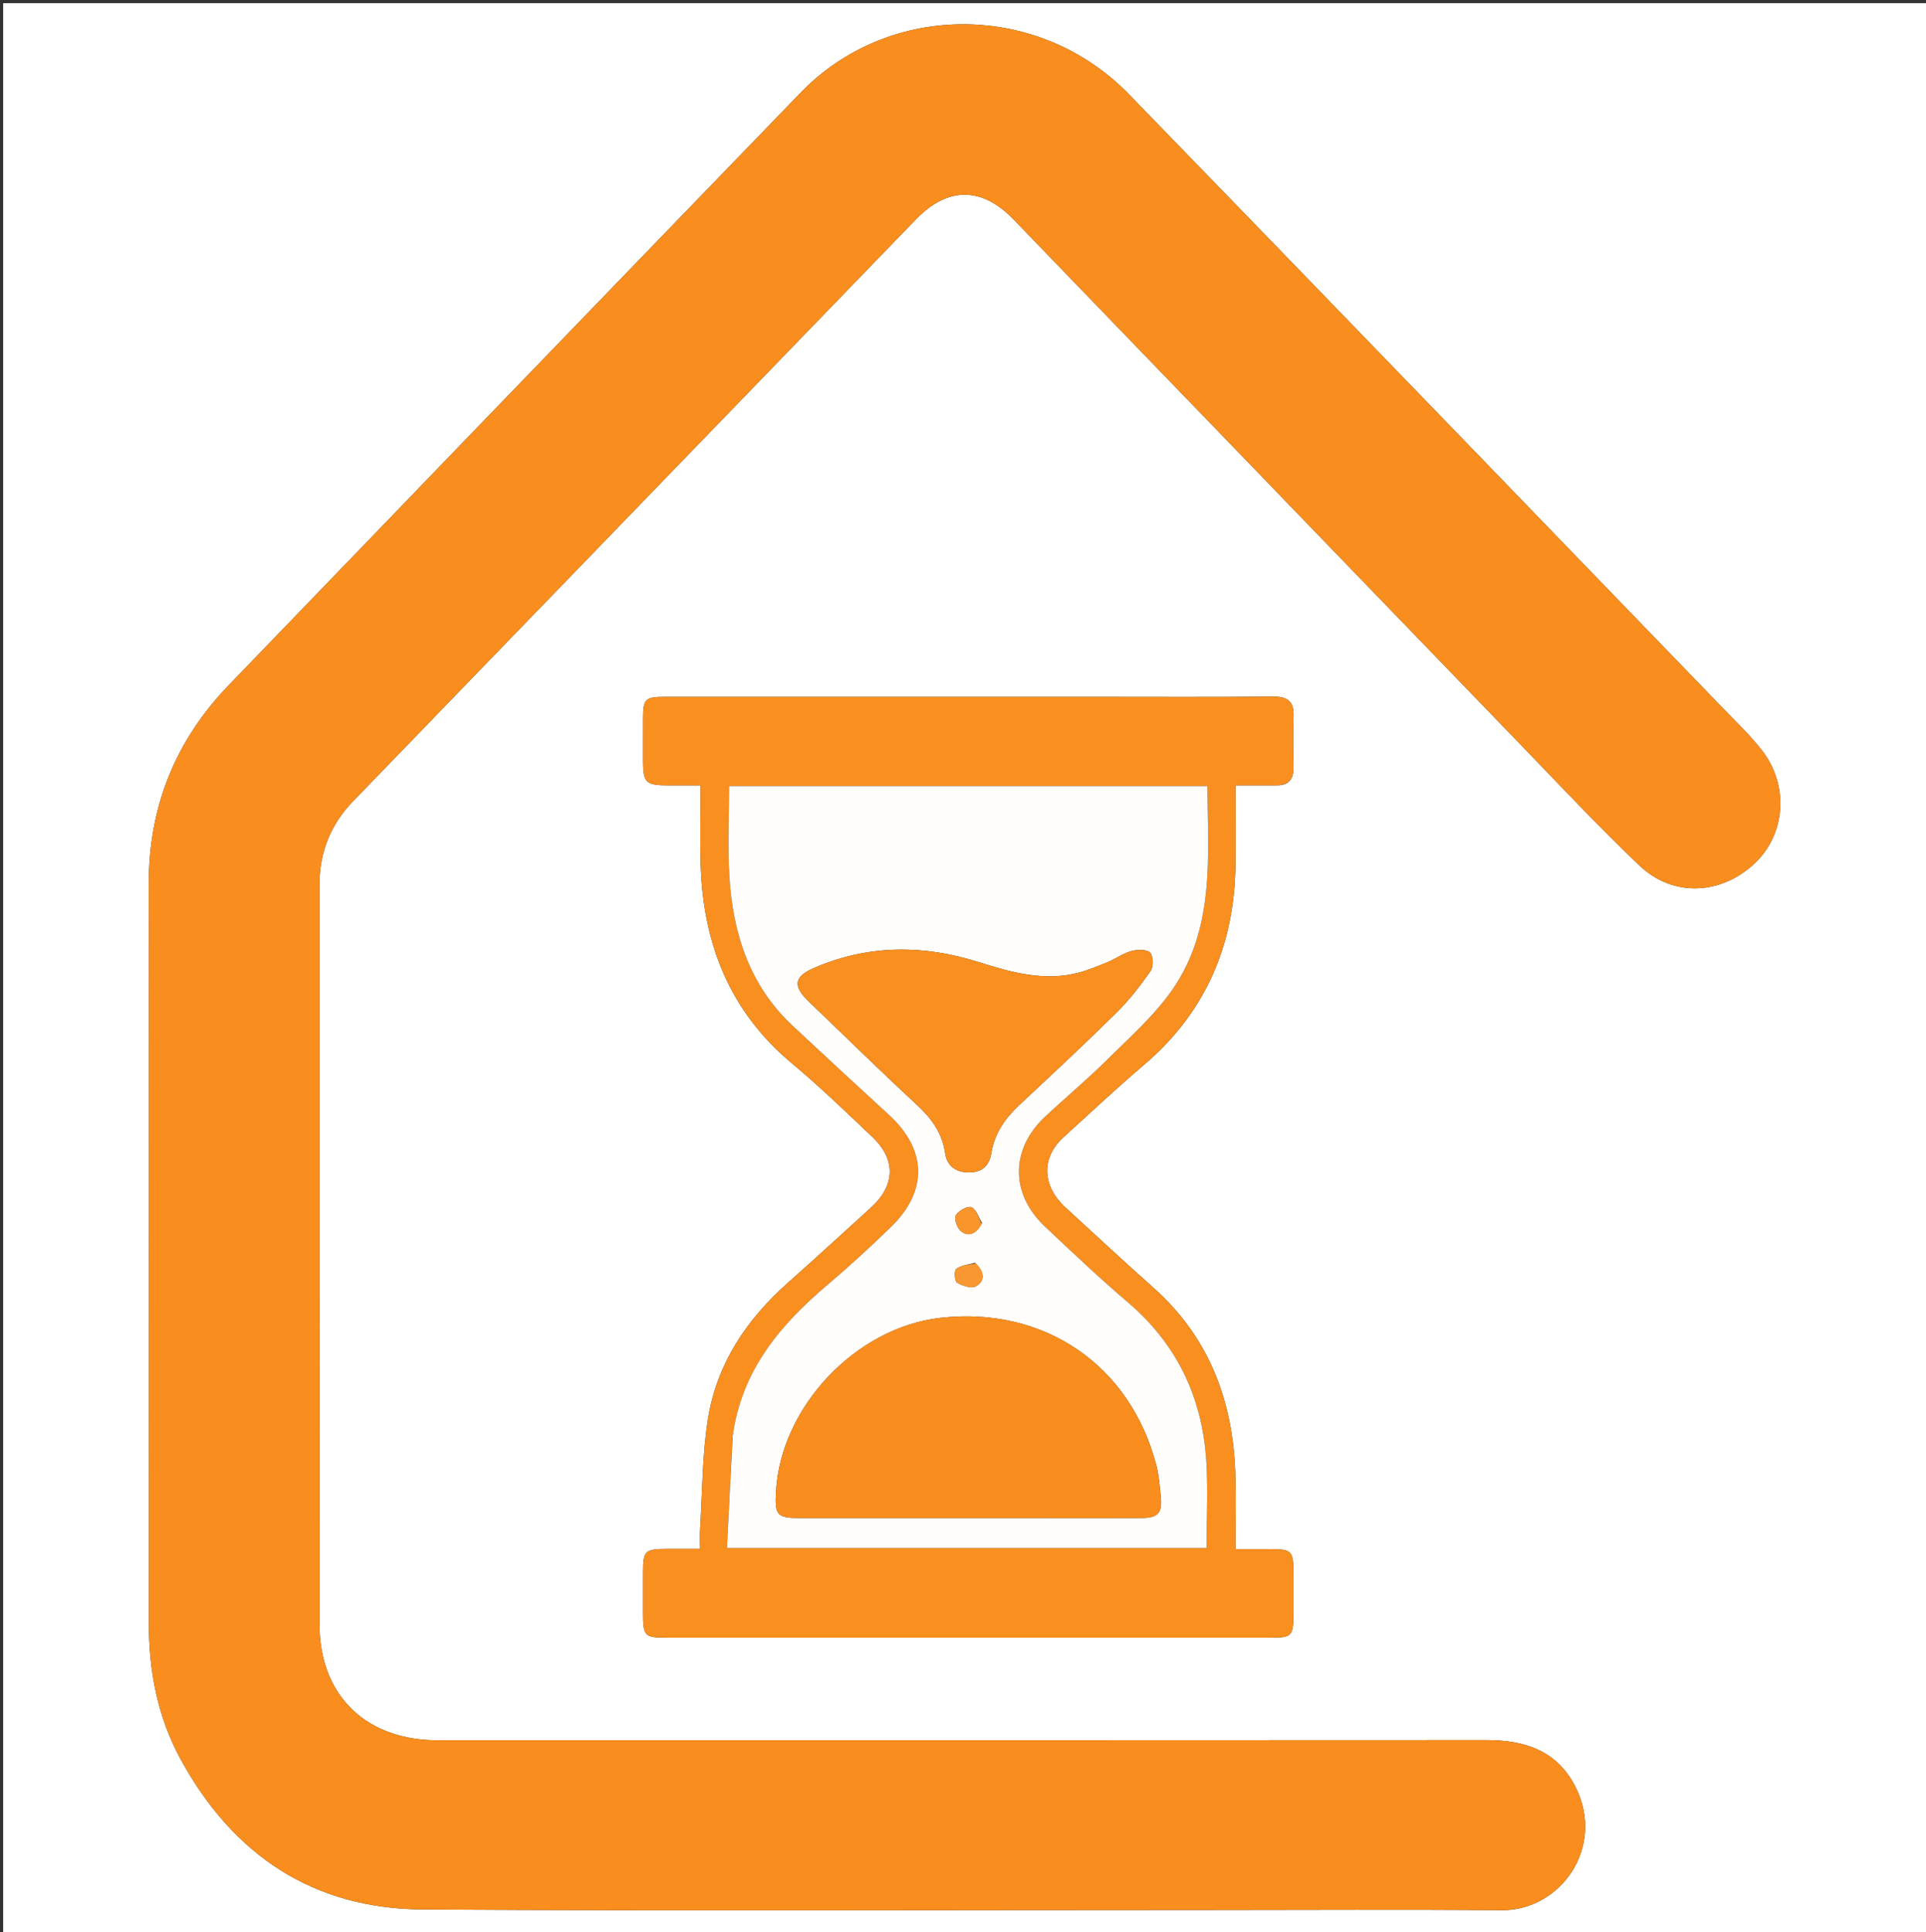
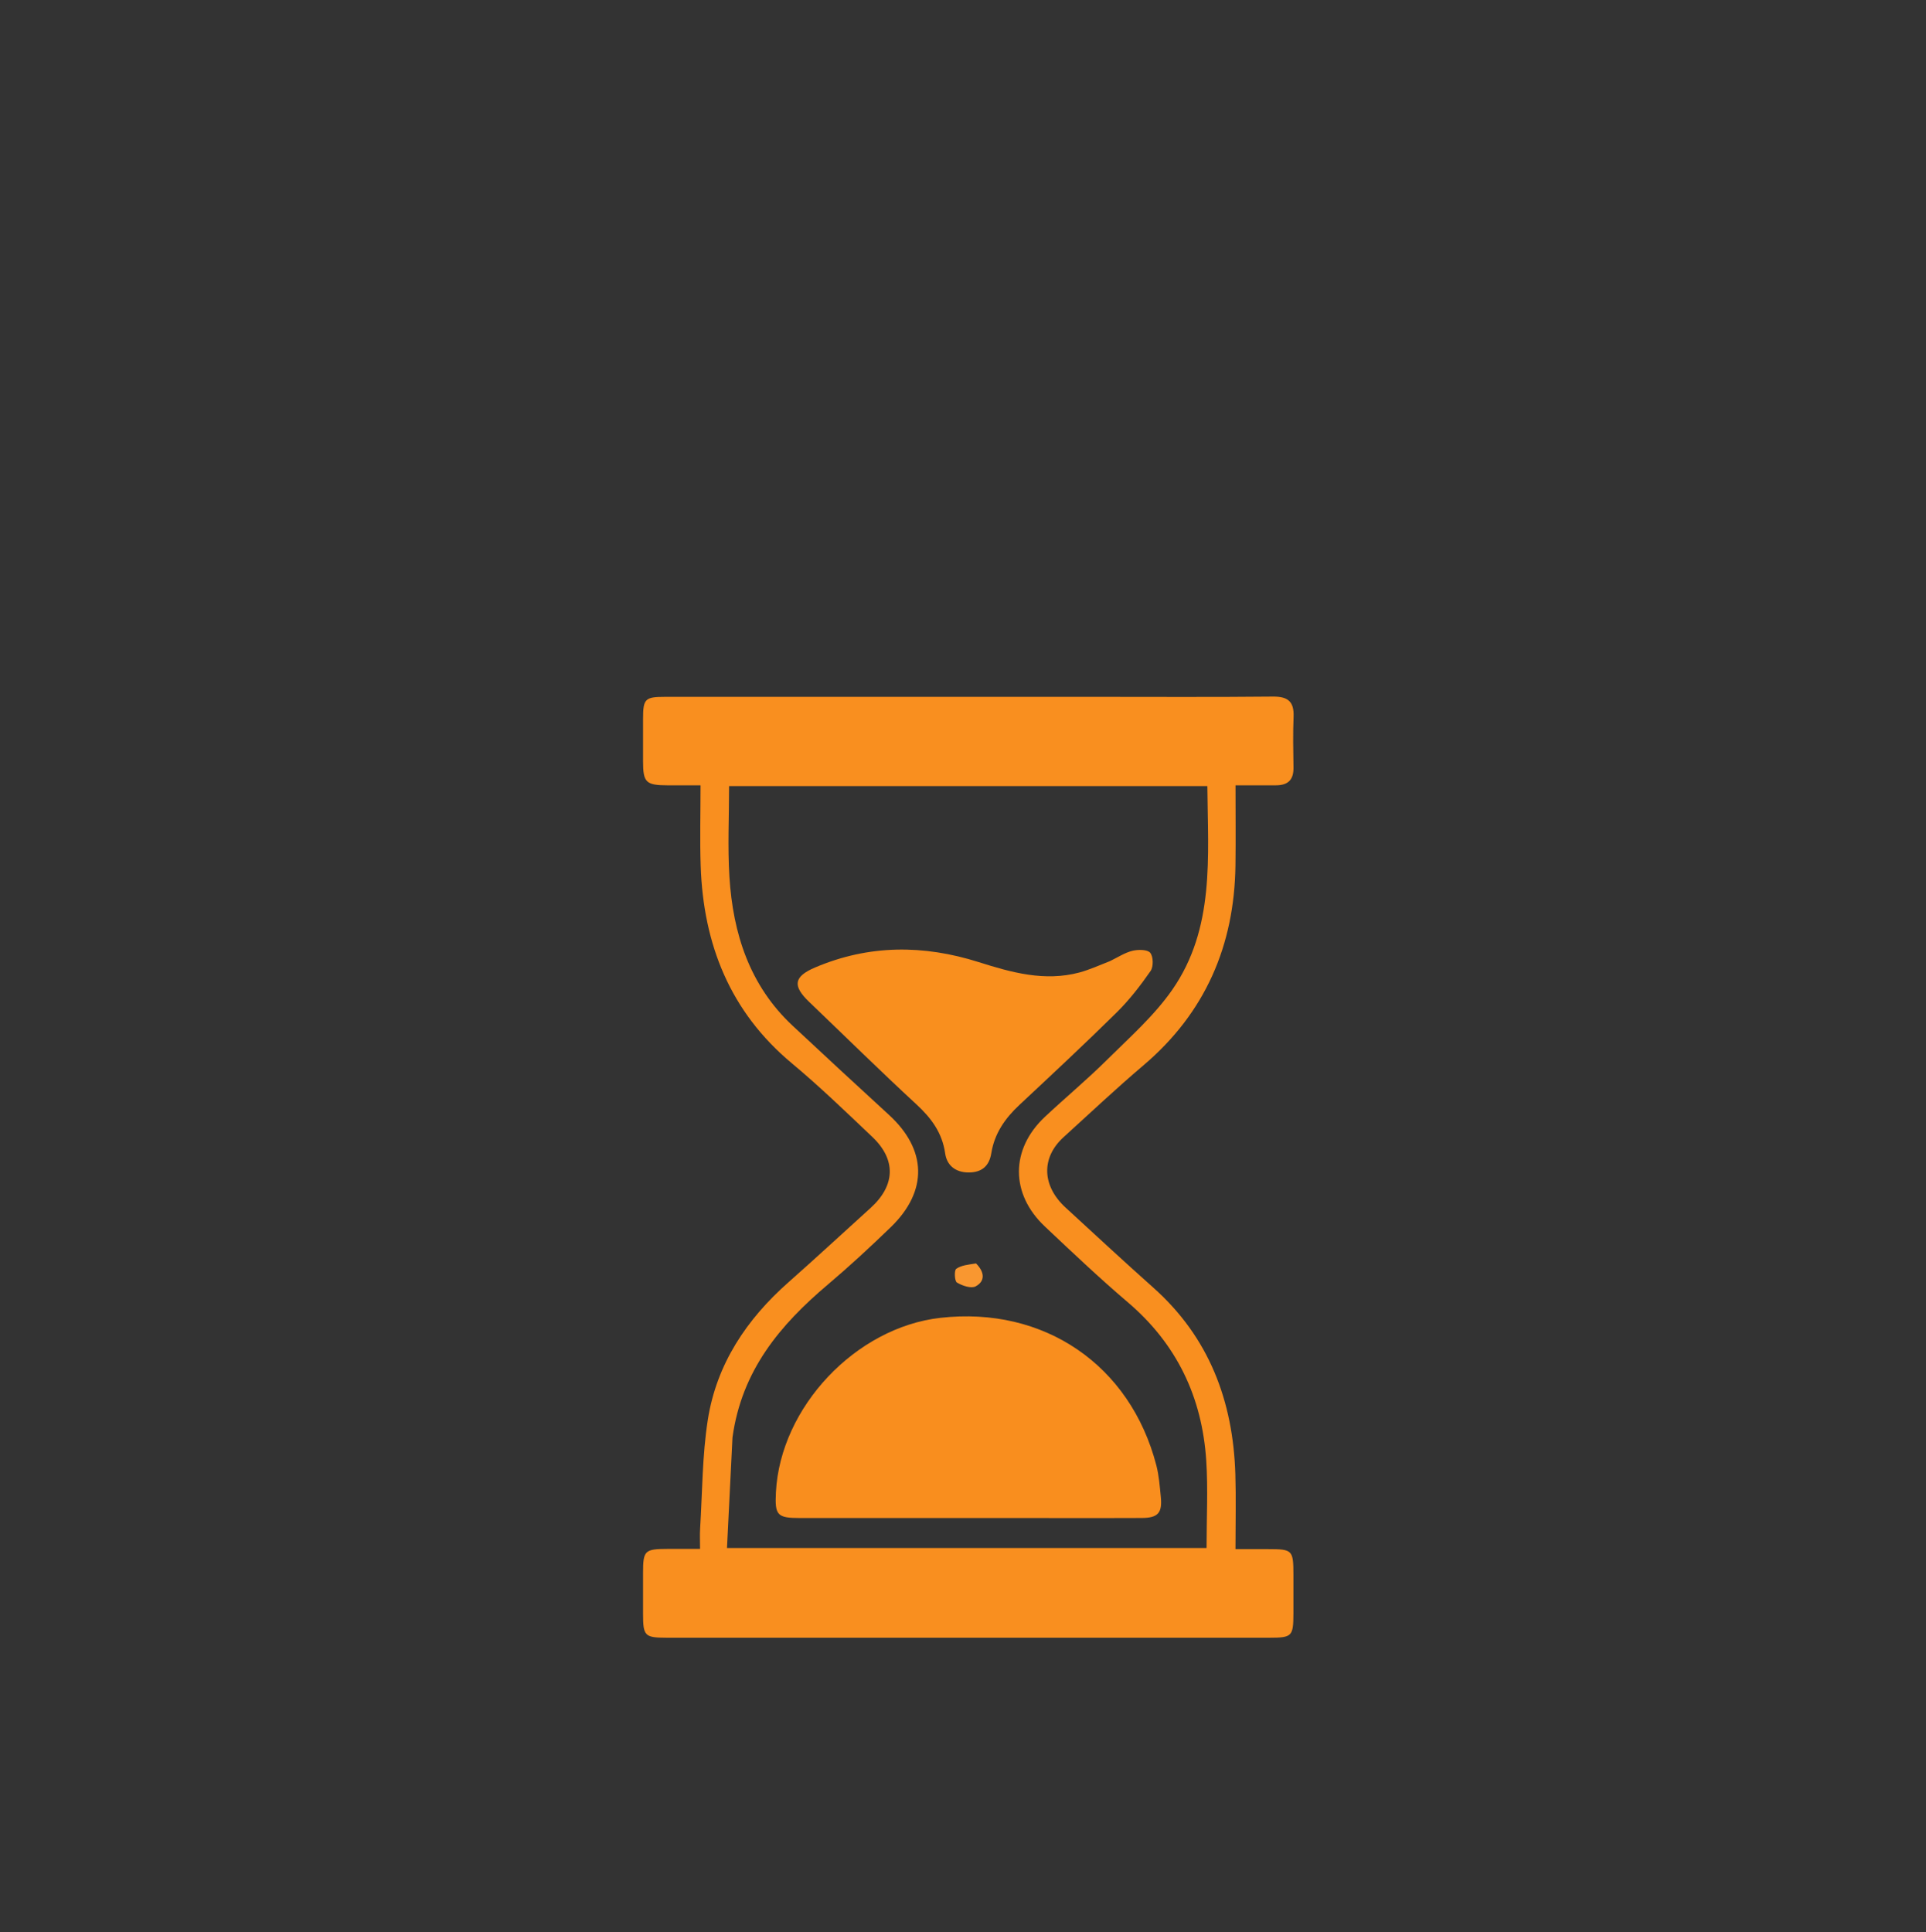
<svg xmlns="http://www.w3.org/2000/svg" version="1.1" id="Layer_1" x="0px" y="0px" width="100%" viewBox="0 0 608 610" enable-background="new 0 0 608 610" xml:space="preserve">
  <rect x="0" y="0" width="608" height="610" fill="#333333" stroke="none" />
-   <path fill="#FFFFFF" opacity="1" stroke="none" d=" M337,611   C224.667,611 112.833,611 1,611   C1,407.667 1,204.333 1,1   C203.667,1 406.333,1 609,1   C609,204.333 609,407.667 609,611   C518.5,611 428,611 337,611  M382.5,603   C412.998,603 443.498,602.798 473.994,603.075   C492.572,603.244 506.876,583.267 497.431,564.299   C491.66,552.709 481.417,549.349 469.195,549.358   C359.867,549.44 250.54,549.406 141.212,549.405   C139.545,549.405 137.877,549.45 136.213,549.388   C114.653,548.582 100.892,534.558 100.874,512.968   C100.806,435.139 100.857,357.31 100.838,279.48   C100.836,269.159 104.29,260.35 111.513,252.888   C170.742,191.699 229.909,130.452 289.133,69.259   C299.204,58.852 309.917,58.884 319.964,69.285   C373.455,124.662 426.897,180.086 480.392,235.459   C492.662,248.159 504.741,261.071 517.526,273.236   C528.059,283.26 542.992,282.618 553.66,272.807   C563.622,263.645 564.927,248.17 556.277,236.979   C552.628,232.258 548.247,228.089 544.082,223.781   C481.535,159.08 419.053,94.314 356.366,29.749   C327.921,0.451 280.745,0.316 252.778,29.232   C192.532,91.523 132.359,153.884 72.235,216.292   C55.424,233.742 46.93,254.604 46.962,279.004   C47.064,356.833 47.009,434.663 46.991,512.492   C46.988,527.564 49.735,542.019 56.986,555.336   C73.478,585.621 98.84,602.628 133.514,602.839   C216.173,603.34 298.838,603 382.5,603  M403.068,247.928   C406.898,247.967 408.388,245.931 408.329,242.264   C408.242,236.934 408.143,231.595 408.357,226.273   C408.548,221.511 406.59,219.87 401.838,219.918   C382.848,220.11 363.855,219.997 344.863,219.997   C299.882,219.997 254.901,219.994 209.92,220.001   C203.637,220.002 203.023,220.622 203.001,226.827   C202.984,231.325 202.993,235.823 202.998,240.322   C203.007,247.066 203.883,247.915 210.863,247.934   C214.14,247.944 217.417,247.936 221.15,247.936   C221.15,256.826 220.912,265.13 221.195,273.417   C222.041,298.179 230.464,319.414 249.982,335.698   C258.788,343.045 267.061,351.046 275.388,358.948   C282.967,366.141 282.638,374.288 274.83,381.355   C266.191,389.174 257.644,397.096 248.914,404.811   C235.649,416.533 226.19,430.669 223.44,448.262   C221.677,459.542 221.728,471.108 221.016,482.549   C220.886,484.626 220.997,486.717 220.997,488.997   C217.099,488.997 213.944,488.992 210.789,488.998   C203.51,489.013 203.005,489.502 202.998,496.547   C202.994,500.879 202.994,505.21 202.998,509.542   C203.004,516.462 203.533,517.031 210.306,517.037   C228.798,517.053 247.29,517.042 265.782,517.042   C310.763,517.042 355.744,517.045 400.725,517.04   C407.89,517.039 408.289,516.622 408.307,509.316   C408.318,505.318 408.314,501.319 408.308,497.321   C408.298,489.318 408.065,489.08 400.246,489.065   C396.986,489.059 393.726,489.064 390.013,489.064   C390.013,480.691 390.214,473.047 389.976,465.417   C389.255,442.309 381.692,422.184 364.026,406.466   C354.701,398.17 345.56,389.666 336.366,381.223   C328.899,374.367 328.635,365.483 335.724,359.037   C344.097,351.424 352.343,343.656 360.964,336.332   C380.485,319.749 389.664,298.522 390.009,273.2   C390.121,264.928 390.026,256.652 390.026,247.935   C394.547,247.935 398.347,247.935 403.068,247.928  z" />
-   <path fill="#F98E1E" opacity="1" stroke="none" d=" M382,603   C298.838,603 216.173,603.34 133.514,602.839   C98.84,602.628 73.478,585.621 56.986,555.336   C49.735,542.019 46.988,527.564 46.991,512.492   C47.009,434.663 47.064,356.833 46.962,279.004   C46.93,254.604 55.424,233.742 72.235,216.292   C132.359,153.884 192.532,91.523 252.778,29.232   C280.745,0.316 327.921,0.451 356.366,29.749   C419.053,94.314 481.535,159.08 544.082,223.781   C548.247,228.089 552.628,232.258 556.277,236.979   C564.927,248.17 563.622,263.645 553.66,272.807   C542.992,282.618 528.059,283.26 517.526,273.236   C504.741,261.071 492.662,248.159 480.392,235.459   C426.897,180.086 373.455,124.662 319.964,69.285   C309.917,58.884 299.204,58.852 289.133,69.259   C229.909,130.452 170.742,191.699 111.513,252.888   C104.29,260.35 100.836,269.159 100.838,279.48   C100.857,357.31 100.806,435.139 100.874,512.968   C100.892,534.558 114.653,548.582 136.213,549.388   C137.877,549.45 139.545,549.405 141.212,549.405   C250.54,549.406 359.867,549.44 469.195,549.358   C481.417,549.349 491.66,552.709 497.431,564.299   C506.876,583.267 492.572,603.244 473.994,603.075   C443.498,602.798 412.998,603 382,603  z" />
  <path fill="#F98F1F" opacity="1" stroke="none" d=" M402.608,247.931   C398.347,247.935 394.547,247.935 390.026,247.935   C390.026,256.652 390.121,264.928 390.009,273.2   C389.664,298.522 380.485,319.749 360.964,336.332   C352.343,343.656 344.097,351.424 335.724,359.037   C328.635,365.483 328.899,374.367 336.366,381.223   C345.56,389.666 354.701,398.17 364.026,406.466   C381.692,422.184 389.255,442.309 389.976,465.417   C390.214,473.047 390.013,480.691 390.013,489.064   C393.726,489.064 396.986,489.059 400.246,489.065   C408.065,489.08 408.298,489.318 408.308,497.321   C408.314,501.319 408.318,505.318 408.307,509.316   C408.289,516.622 407.89,517.039 400.725,517.04   C355.744,517.045 310.763,517.042 265.782,517.042   C247.29,517.042 228.798,517.053 210.306,517.037   C203.533,517.031 203.004,516.462 202.998,509.542   C202.994,505.21 202.994,500.879 202.998,496.547   C203.005,489.502 203.51,489.013 210.789,488.998   C213.944,488.992 217.099,488.997 220.997,488.997   C220.997,486.717 220.886,484.626 221.016,482.549   C221.728,471.108 221.677,459.542 223.44,448.262   C226.19,430.669 235.649,416.533 248.914,404.811   C257.644,397.096 266.191,389.174 274.83,381.355   C282.638,374.288 282.967,366.141 275.388,358.948   C267.061,351.046 258.788,343.045 249.982,335.698   C230.464,319.414 222.041,298.179 221.195,273.417   C220.912,265.13 221.15,256.826 221.15,247.936   C217.417,247.936 214.14,247.944 210.863,247.934   C203.883,247.915 203.007,247.066 202.998,240.322   C202.993,235.823 202.984,231.325 203.001,226.827   C203.023,220.622 203.637,220.002 209.92,220.001   C254.901,219.994 299.882,219.997 344.863,219.997   C363.855,219.997 382.848,220.11 401.838,219.918   C406.59,219.87 408.548,221.511 408.357,226.273   C408.143,231.595 408.242,236.934 408.329,242.264   C408.388,245.931 406.898,247.967 402.608,247.931  M231.23,453.823   C230.655,465.395 230.079,476.968 229.495,488.716   C280.602,488.716 330.671,488.716 380.886,488.716   C380.886,479.305 381.381,470.145 380.784,461.057   C379.471,441.08 371.487,424.288 356.013,411.122   C347.016,403.466 338.437,395.309 329.834,387.203   C318.907,376.906 318.948,362.826 329.857,352.596   C336.293,346.56 343.098,340.908 349.356,334.698   C356.54,327.569 364.322,320.724 370.044,312.502   C383.568,293.066 381.318,270.494 381.138,248.18   C330.623,248.18 280.55,248.18 230.156,248.18   C230.156,257.878 229.676,267.361 230.259,276.778   C231.371,294.705 236.605,311.112 250.211,323.822   C260.301,333.249 270.431,342.633 280.614,351.96   C292.63,362.966 292.986,376.006 281.222,387.403   C274.766,393.657 268.151,399.774 261.29,405.579   C246.302,418.26 234.144,432.621 231.23,453.823  z" />
-   <path fill="#FFFEFC" opacity="1" stroke="none" d=" M231.3,453.394   C234.144,432.621 246.302,418.26 261.29,405.579   C268.151,399.774 274.766,393.657 281.222,387.403   C292.986,376.006 292.63,362.966 280.614,351.96   C270.431,342.633 260.301,333.249 250.211,323.822   C236.605,311.112 231.371,294.705 230.259,276.778   C229.676,267.361 230.156,257.878 230.156,248.18   C280.55,248.18 330.623,248.18 381.138,248.18   C381.318,270.494 383.568,293.066 370.044,312.502   C364.322,320.724 356.54,327.569 349.356,334.698   C343.098,340.908 336.293,346.56 329.857,352.596   C318.948,362.826 318.907,376.906 329.834,387.203   C338.437,395.309 347.016,403.466 356.013,411.122   C371.487,424.288 379.471,441.08 380.784,461.057   C381.381,470.145 380.886,479.305 380.886,488.716   C330.671,488.716 280.602,488.716 229.495,488.716   C230.079,476.968 230.655,465.395 231.3,453.394  M331.5,479.258   C341.155,479.257 350.811,479.306 360.465,479.237   C365.592,479.2 366.963,477.624 366.44,472.487   C366.104,469.188 365.866,465.828 365.038,462.637   C356.804,430.911 329.584,412.353 296.882,416.047   C270.098,419.073 246.31,444.303 244.942,471.134   C244.572,478.409 245.337,479.249 252.593,479.253   C278.562,479.265 304.531,479.258 331.5,479.258  M350.074,303.617   C346.966,304.767 343.926,306.169 340.738,307.022   C329.774,309.957 319.298,307.021 308.982,303.752   C291.529,298.22 274.344,298.212 257.355,305.419   C250.594,308.286 250.097,311.192 255.396,316.268   C266.688,327.087 277.832,338.065 289.317,348.675   C294.018,353.017 297.437,357.62 298.373,364.144   C298.915,367.929 301.627,370.153 305.787,370.155   C309.97,370.157 312.291,368.098 312.938,364.06   C313.933,357.846 317.273,353.071 321.782,348.856   C332.112,339.201 342.458,329.558 352.52,319.629   C356.513,315.688 360.004,311.164 363.216,306.552   C364.156,305.203 364.1,302.021 363.114,300.811   C362.24,299.74 359.32,299.743 357.517,300.17   C355.148,300.732 352.988,302.175 350.074,303.617  M307.786,398.664   C305.772,399.24 303.487,399.431 301.873,400.571   C301.184,401.058 301.337,404.457 302.084,404.906   C303.764,405.915 306.573,406.875 307.991,406.115   C311.047,404.478 310.849,401.618 307.786,398.664  M310.016,386.094   C308.927,384.347 308.181,381.757 306.636,381.126   C305.456,380.645 302.555,382.245 301.752,383.67   C301.142,384.754 302.104,387.65 303.287,388.625   C305.795,390.694 308.177,389.506 310.016,386.094  z" />
  <path fill="#F98E1E" opacity="1" stroke="none" d=" M331,479.258   C304.531,479.258 278.562,479.265 252.593,479.253   C245.337,479.249 244.572,478.409 244.942,471.134   C246.31,444.303 270.098,419.073 296.882,416.047   C329.584,412.353 356.804,430.911 365.038,462.637   C365.866,465.828 366.104,469.188 366.44,472.487   C366.963,477.624 365.592,479.2 360.465,479.237   C350.811,479.306 341.155,479.257 331,479.258  z" />
  <path fill="#F98F1E" opacity="1" stroke="none" d=" M350.406,303.428   C352.988,302.175 355.148,300.732 357.517,300.17   C359.32,299.743 362.24,299.74 363.114,300.811   C364.1,302.021 364.156,305.203 363.216,306.552   C360.004,311.164 356.513,315.688 352.52,319.629   C342.458,329.558 332.112,339.201 321.782,348.856   C317.273,353.071 313.933,357.846 312.938,364.06   C312.291,368.098 309.97,370.157 305.787,370.155   C301.627,370.153 298.915,367.929 298.373,364.144   C297.437,357.62 294.018,353.017 289.317,348.675   C277.832,338.065 266.688,327.087 255.396,316.268   C250.097,311.192 250.594,308.286 257.355,305.419   C274.344,298.212 291.529,298.22 308.982,303.752   C319.298,307.021 329.774,309.957 340.738,307.022   C343.926,306.169 346.966,304.767 350.406,303.428  z" />
  <path fill="#F99730" opacity="1" stroke="none" d=" M308.112,398.878   C310.849,401.618 311.047,404.478 307.991,406.115   C306.573,406.875 303.764,405.915 302.084,404.906   C301.337,404.457 301.184,401.058 301.873,400.571   C303.487,399.431 305.772,399.24 308.112,398.878  z" />
-   <path fill="#F9952A" opacity="1" stroke="none" d=" M309.912,386.474   C308.177,389.506 305.795,390.694 303.287,388.625   C302.104,387.65 301.142,384.754 301.752,383.67   C302.555,382.245 305.456,380.645 306.636,381.126   C308.181,381.757 308.927,384.347 309.912,386.474  z" />
</svg>